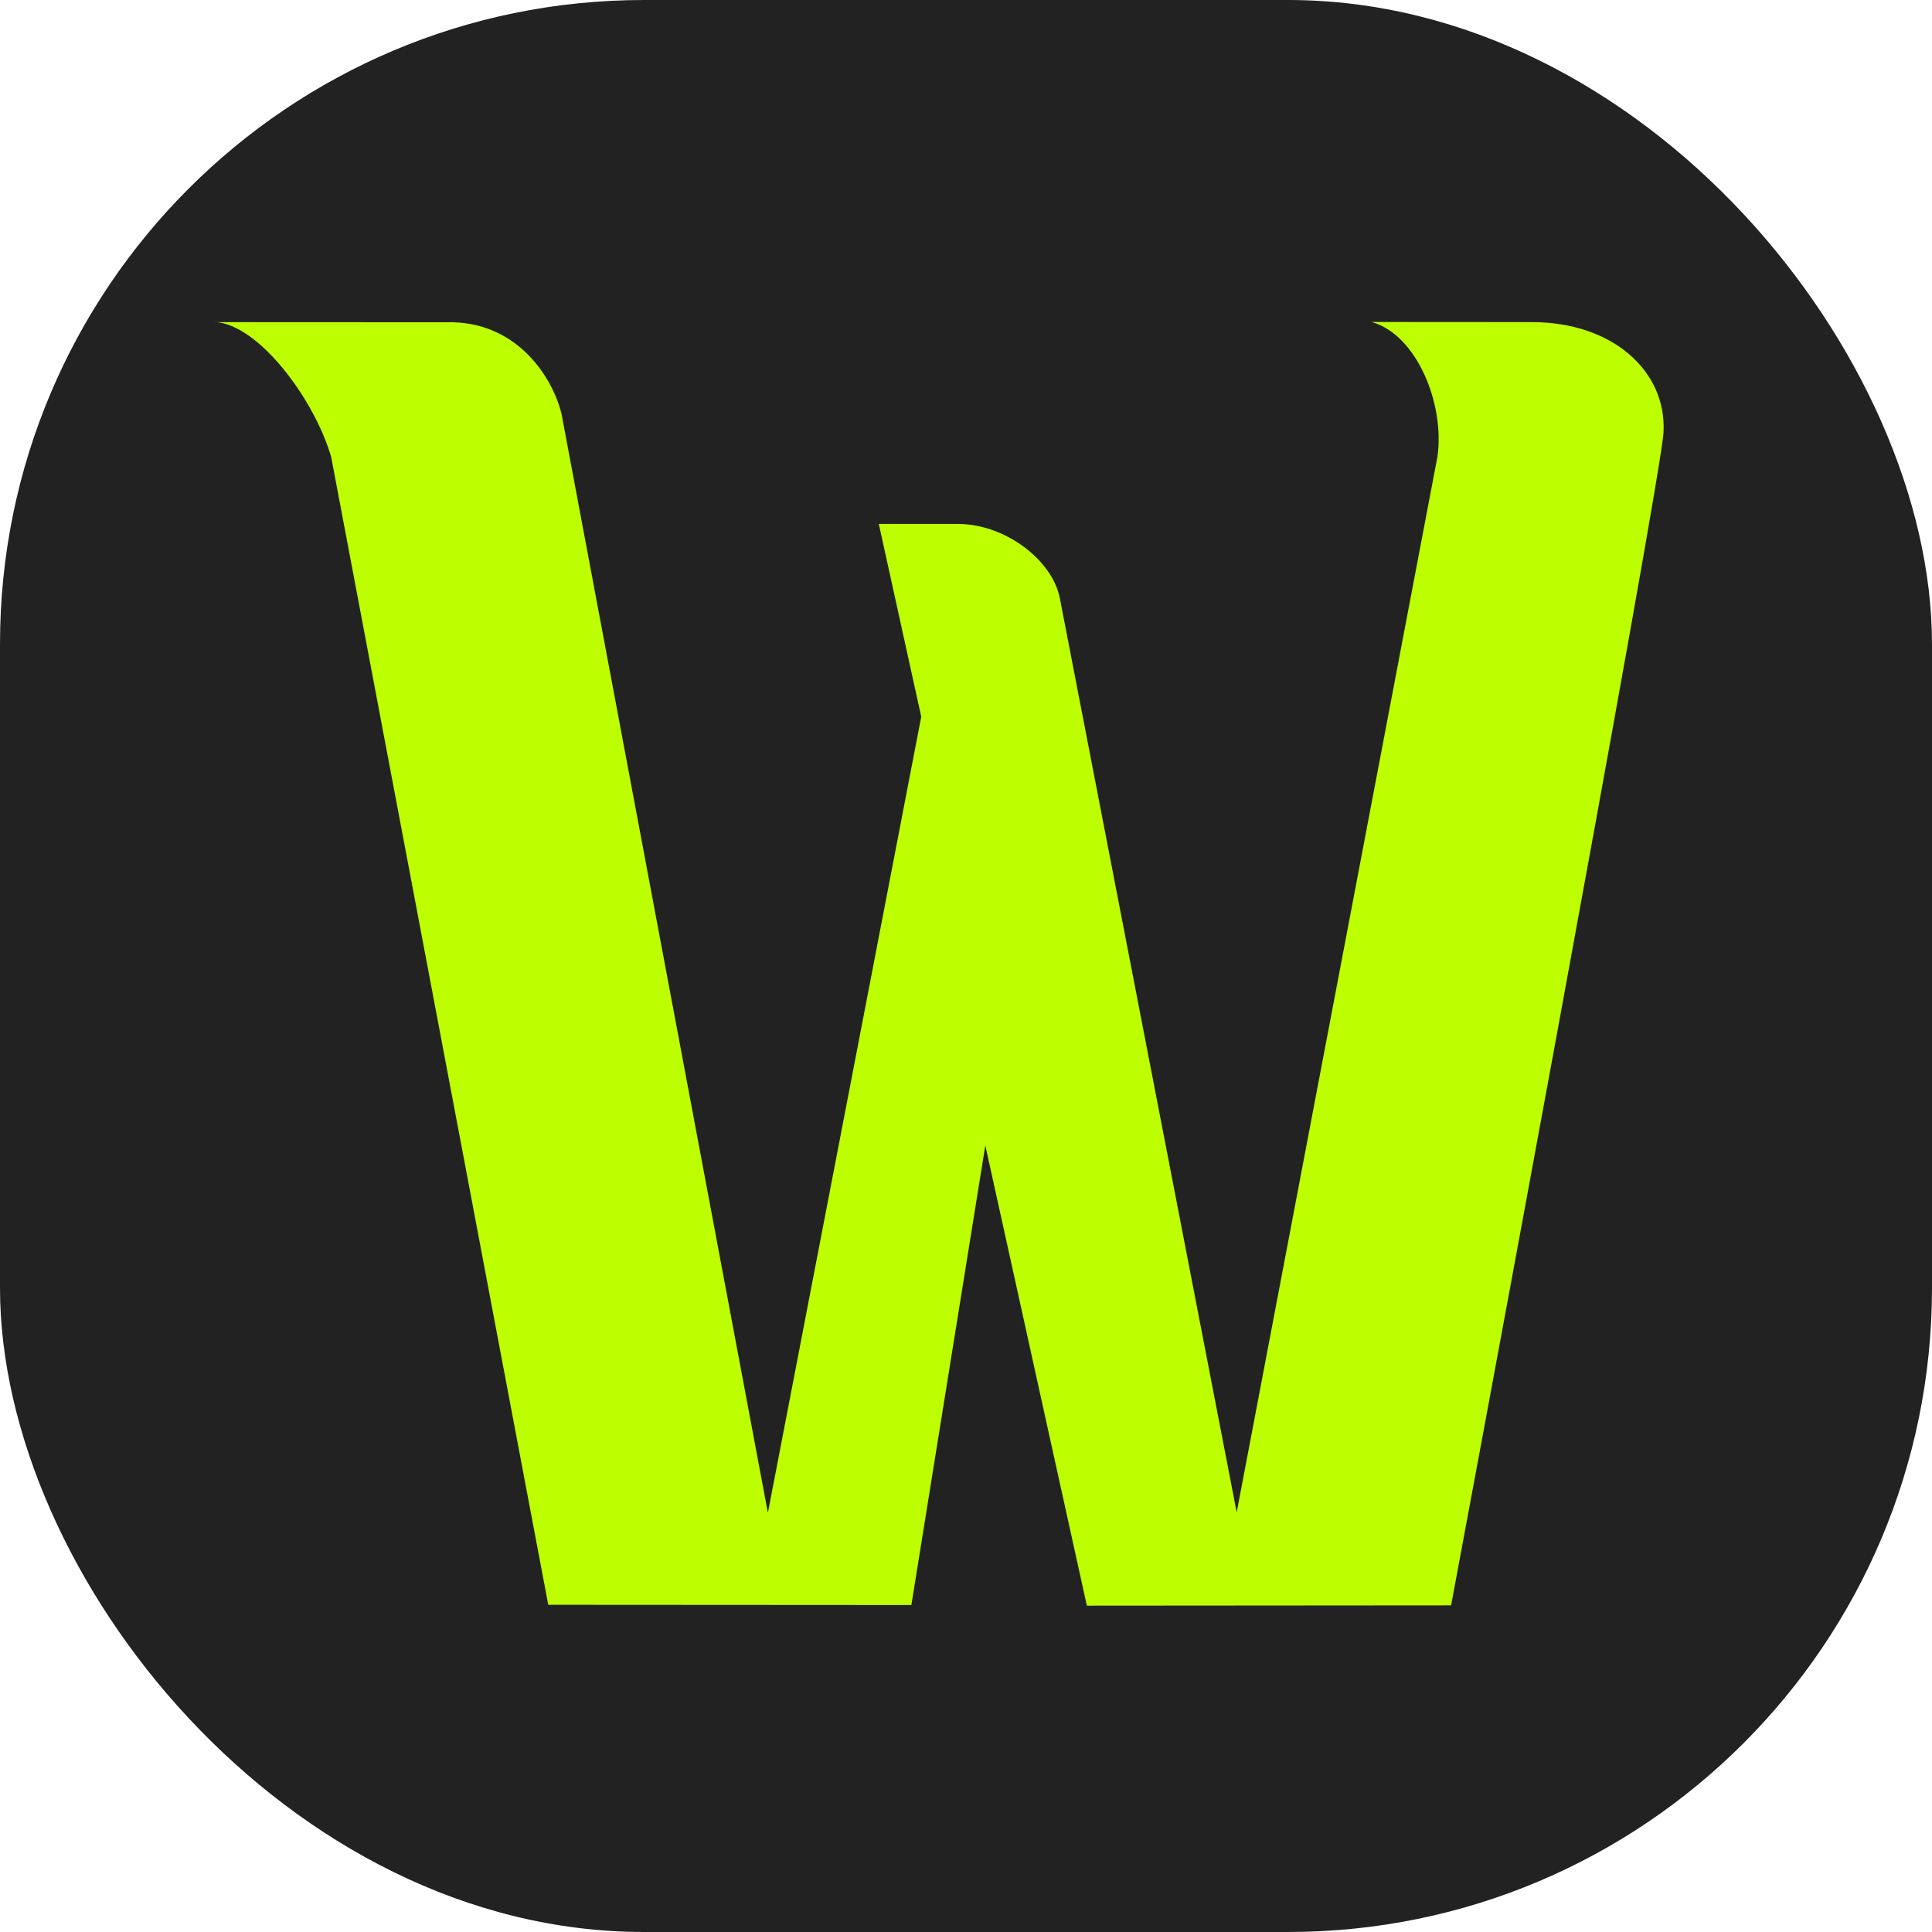
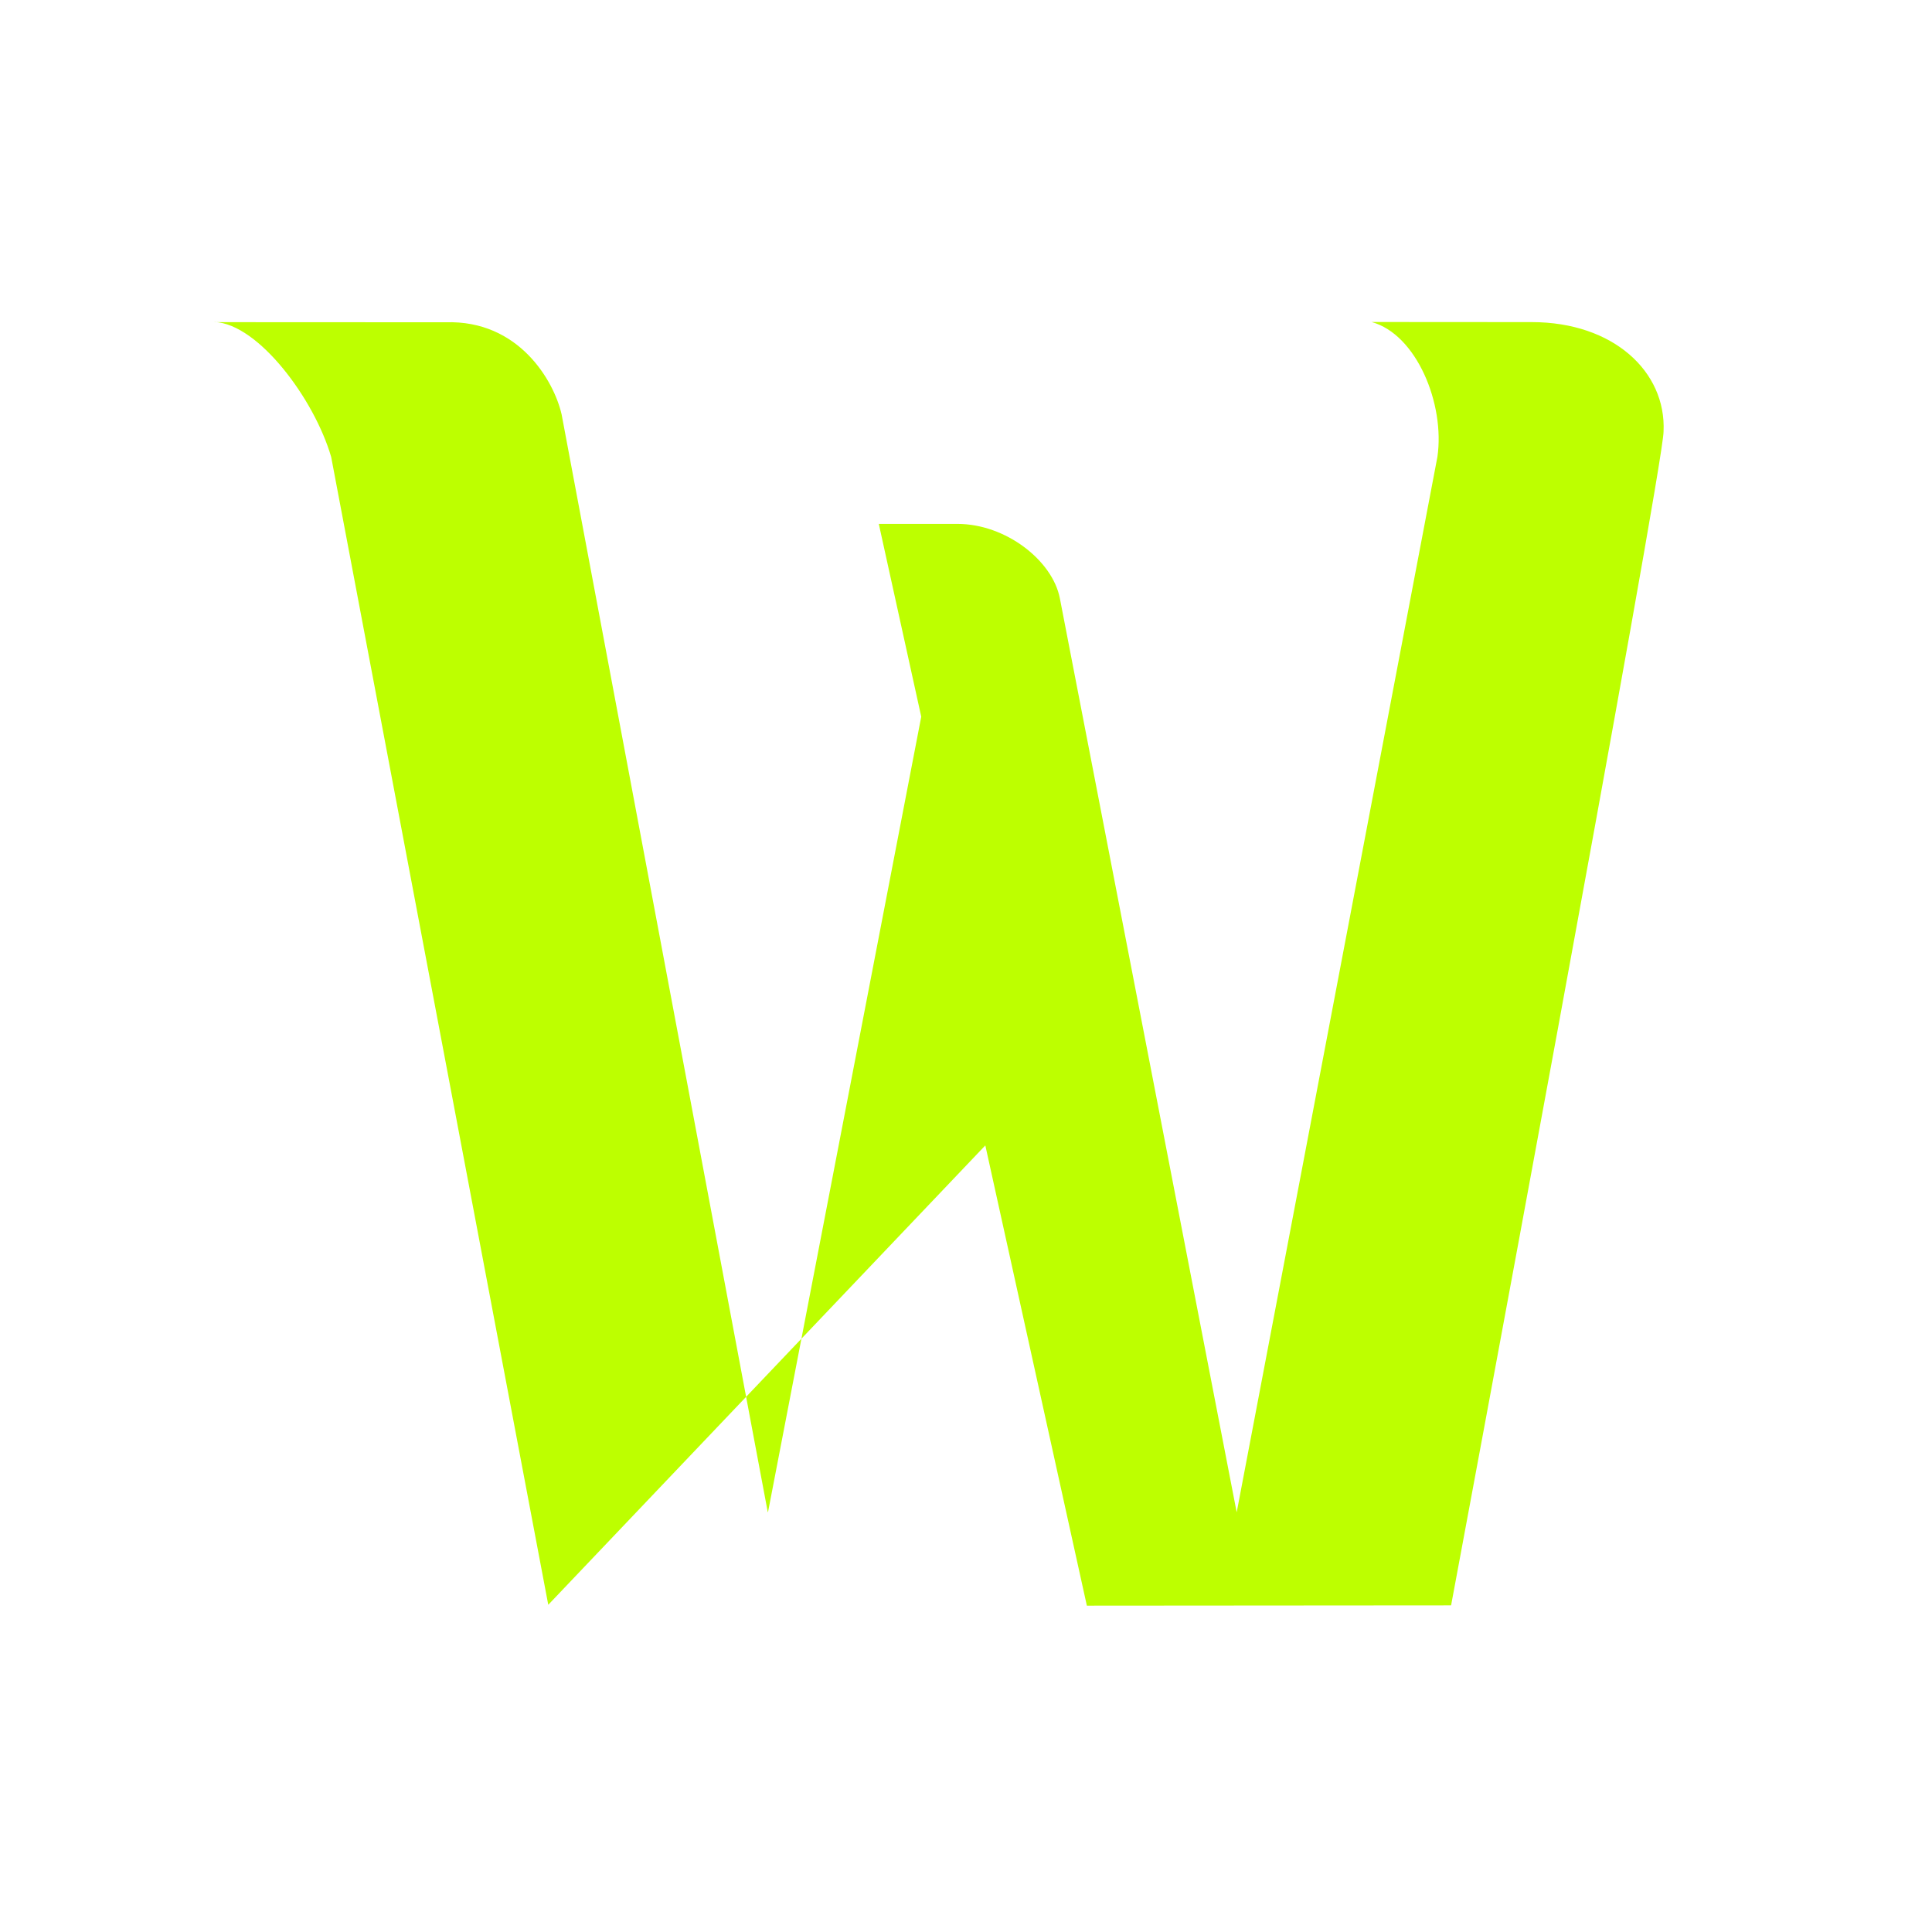
<svg xmlns="http://www.w3.org/2000/svg" width="36" height="36" viewBox="0 0 36 36" fill="none">
-   <rect width="36" height="36" rx="12" fill="#222222" />
-   <path fill-rule="evenodd" clip-rule="evenodd" d="M4 6.001V6.003L8.302 6.005C9.667 5.96 10.322 7.096 10.465 7.722L14.306 28.175H14.311L17.166 13.355L16.375 9.762H17.84C18.738 9.762 19.612 10.442 19.749 11.149L23.044 28.18L26.784 8.513C26.928 7.528 26.394 6.228 25.557 6L28.544 6.002C30.061 6.003 31.049 6.924 30.998 8.039C31.004 8.671 27.039 29.914 27.039 29.914L20.252 29.919L18.36 21.343L16.982 29.907L10.216 29.903L6.171 8.515C5.856 7.432 4.813 6.037 4 6" fill="#BDFF00" />
+   <path fill-rule="evenodd" clip-rule="evenodd" d="M4 6.001V6.003L8.302 6.005C9.667 5.96 10.322 7.096 10.465 7.722L14.306 28.175H14.311L17.166 13.355L16.375 9.762H17.84C18.738 9.762 19.612 10.442 19.749 11.149L23.044 28.18L26.784 8.513C26.928 7.528 26.394 6.228 25.557 6L28.544 6.002C30.061 6.003 31.049 6.924 30.998 8.039C31.004 8.671 27.039 29.914 27.039 29.914L20.252 29.919L18.36 21.343L10.216 29.903L6.171 8.515C5.856 7.432 4.813 6.037 4 6" fill="#BDFF00" />
</svg>